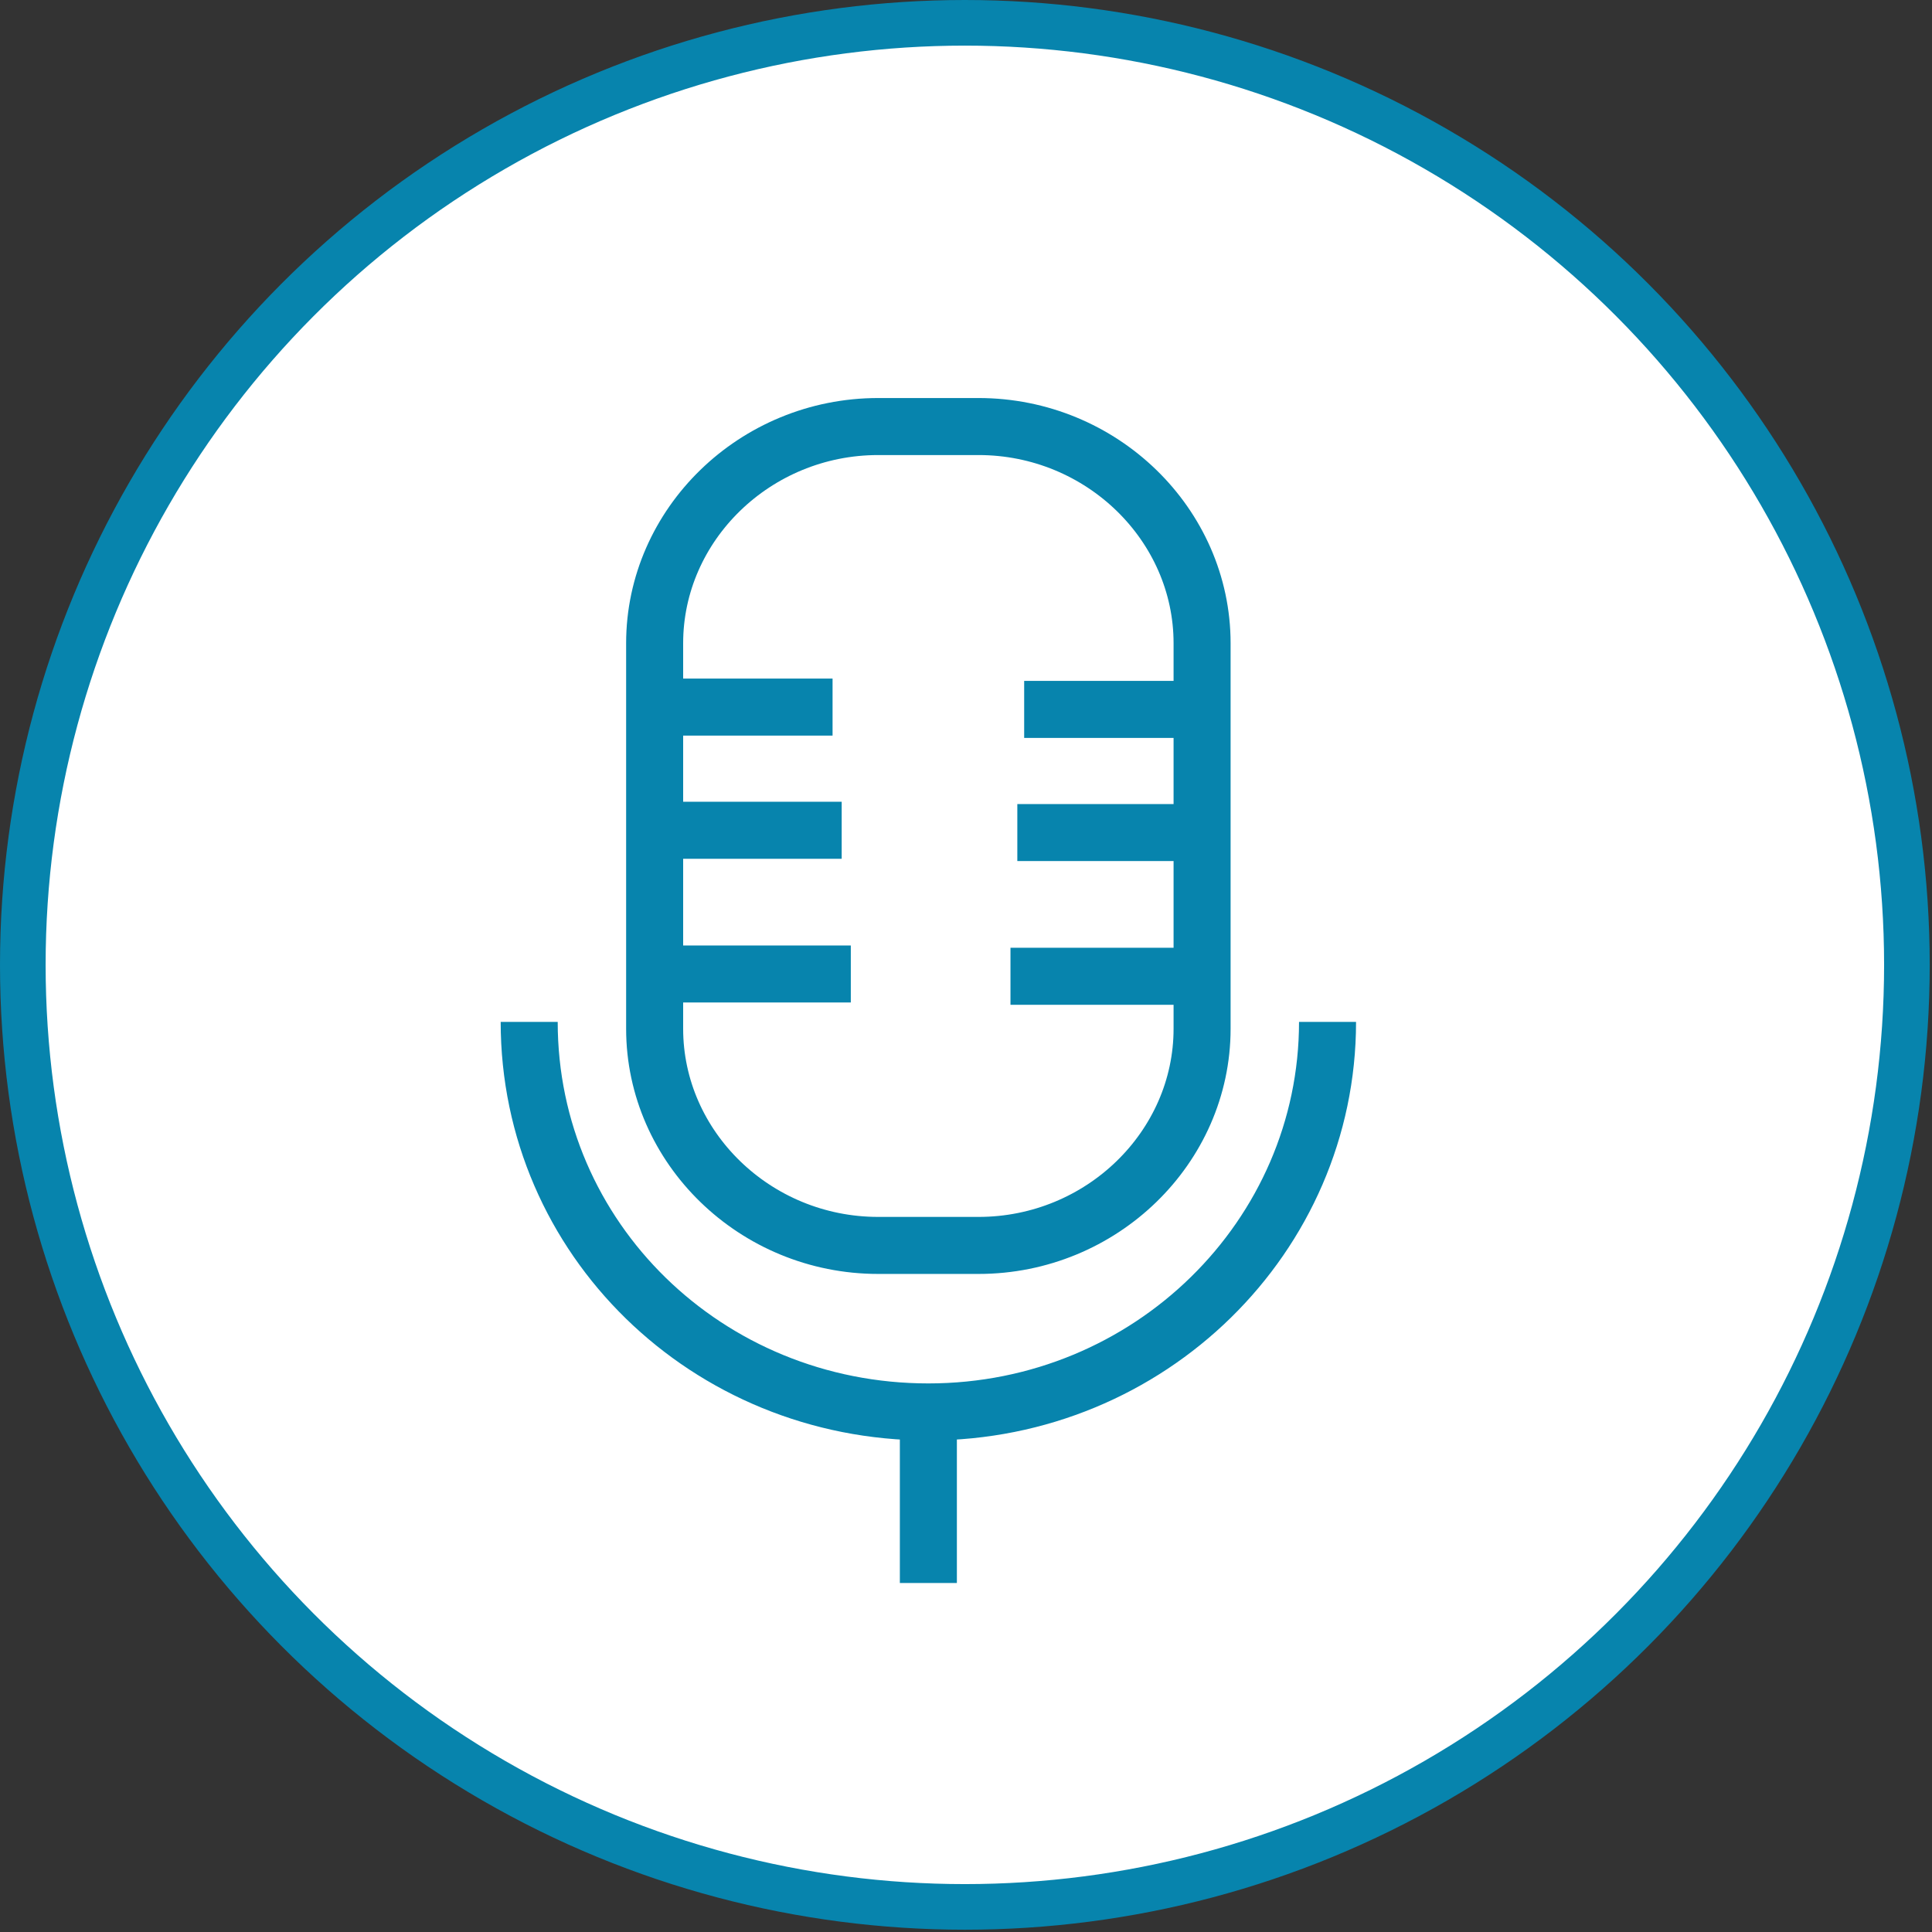
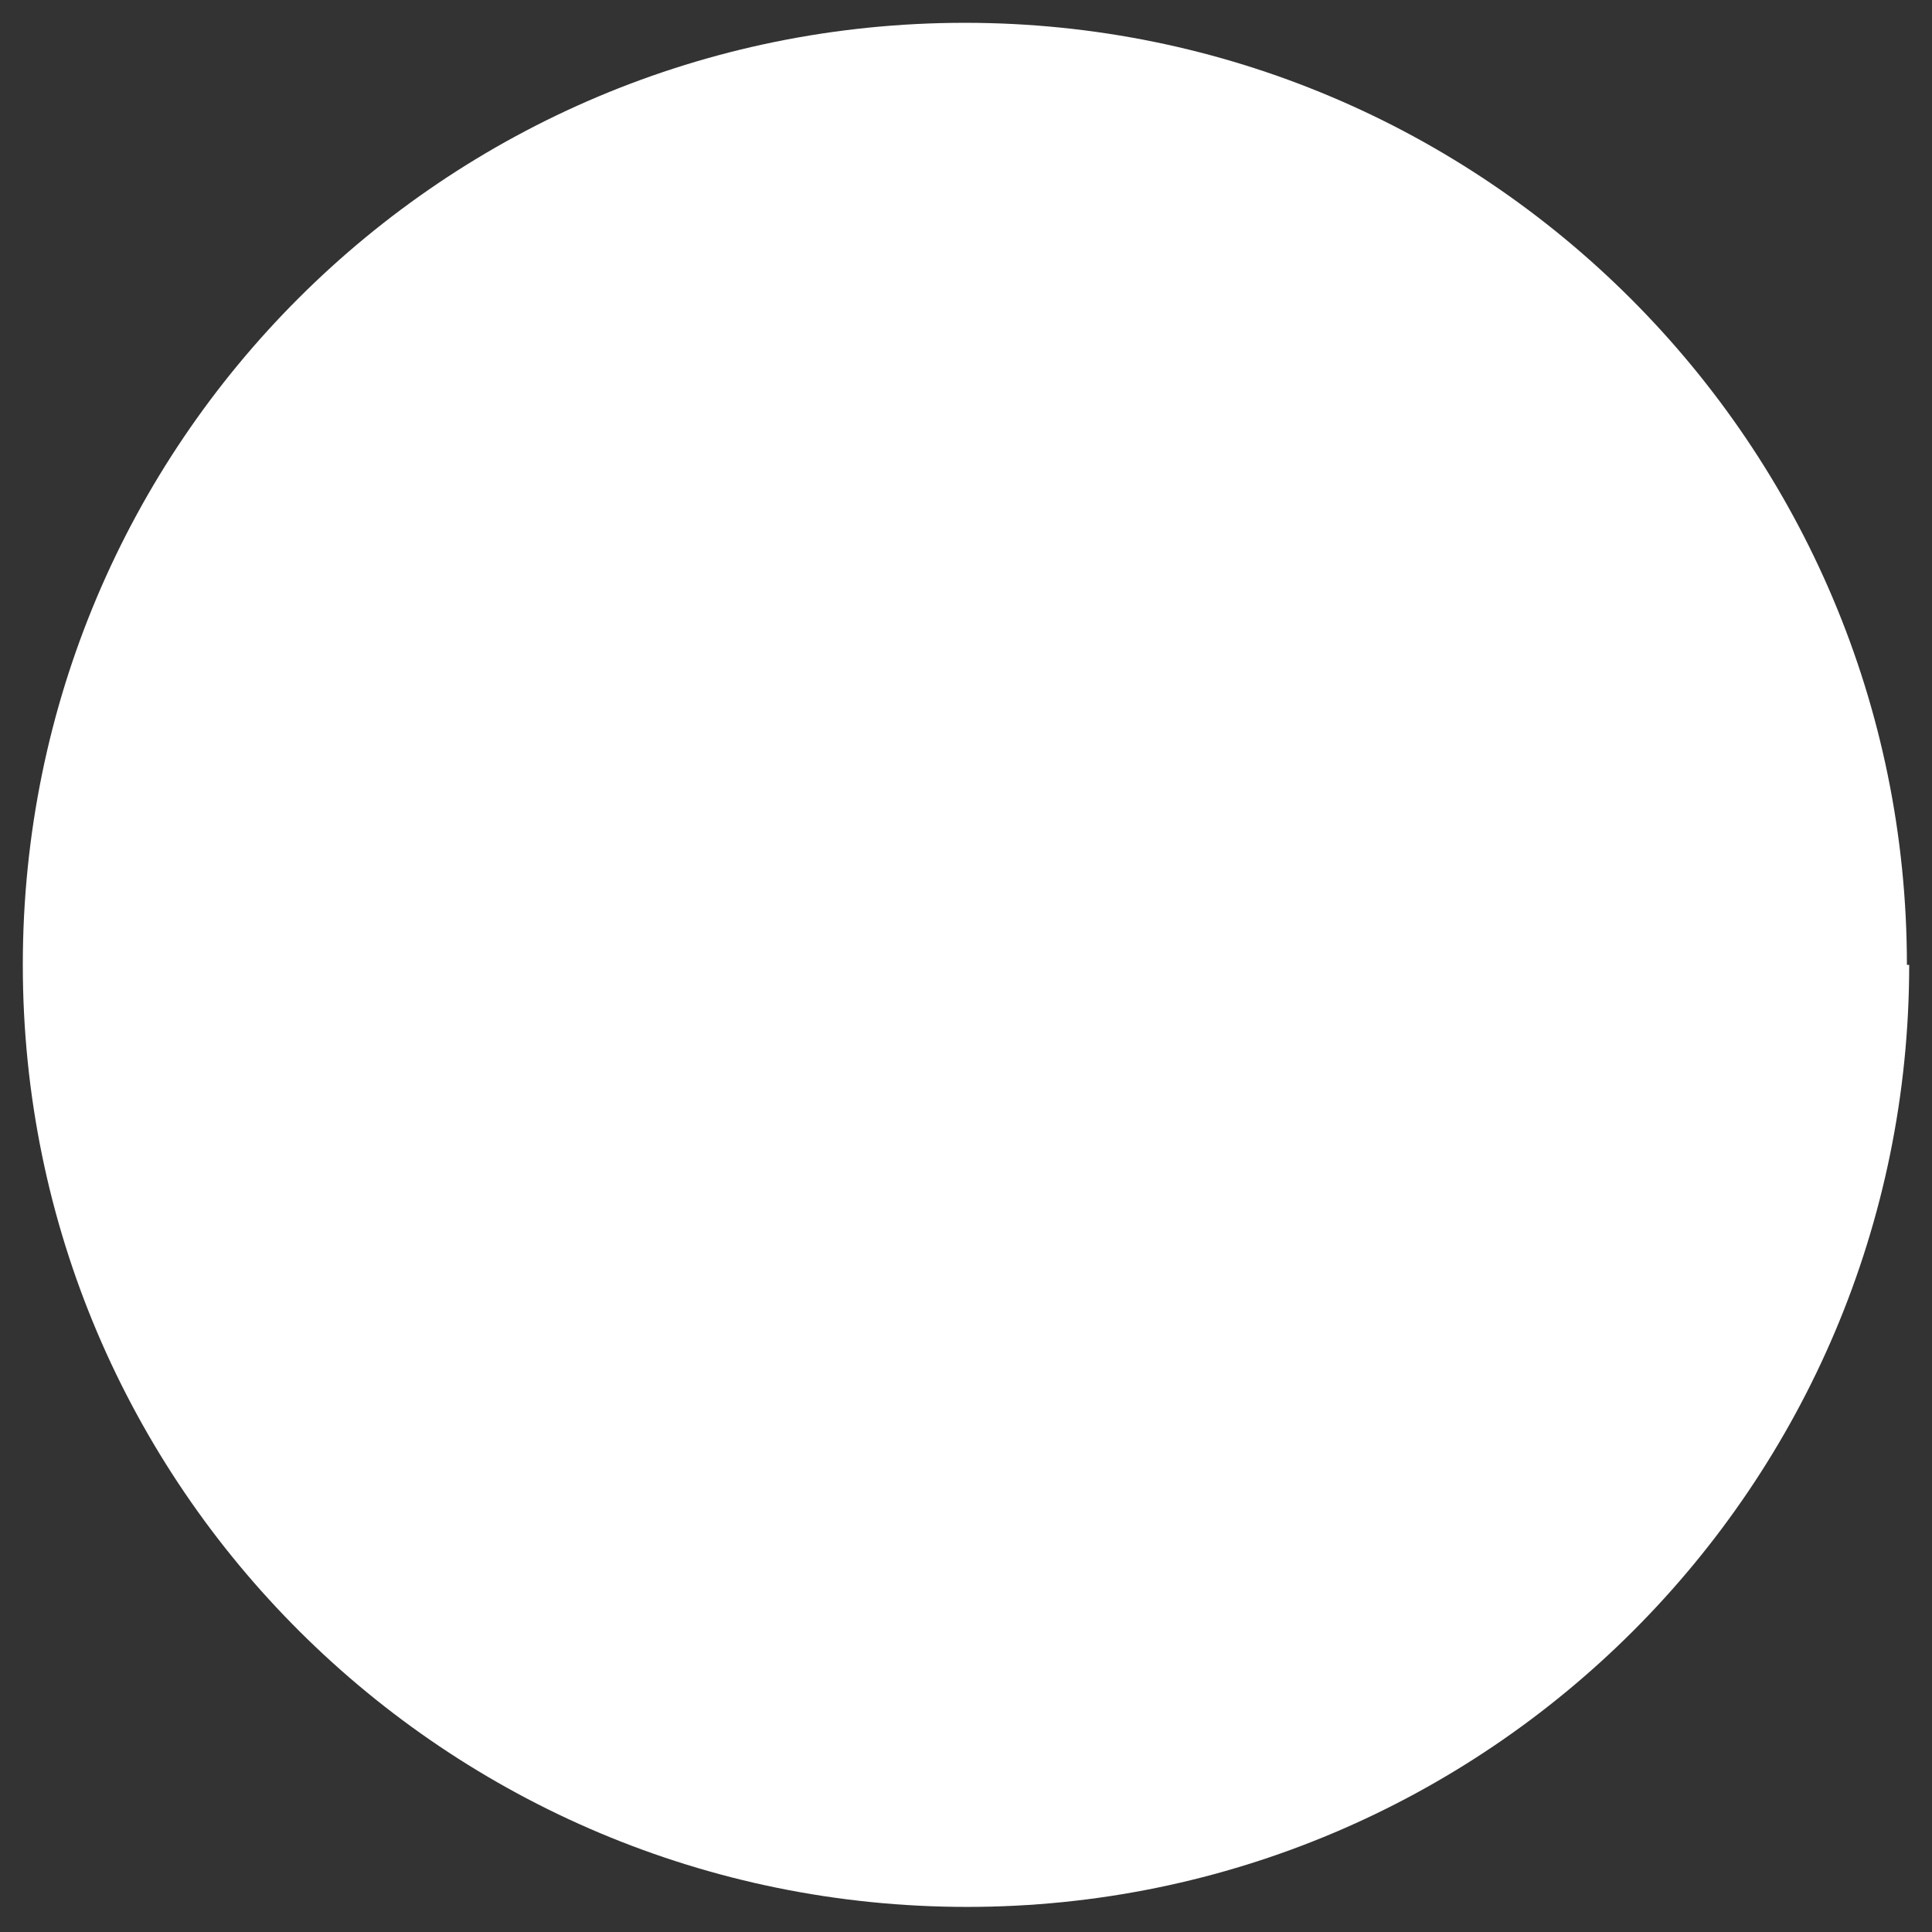
<svg xmlns="http://www.w3.org/2000/svg" id="Layer_1" data-name="Layer 1" viewBox="0 0 84.7 84.7">
  <rect x="0" y="0" width="84.7" height="84.7" fill="#333333" stroke="none" />
  <defs>
    <style>
      .cls-1, .cls-2, .cls-3 {
        fill: none;
      }

      .cls-4 {
        clip-path: url(#clippath);
      }

      .cls-5 {
        fill: #fff;
      }

      .cls-2 {
        stroke-width: 2.5px;
      }

      .cls-2, .cls-3 {
        stroke: #0784ad;
        stroke-miterlimit: 10;
      }

      .cls-6 {
        clip-path: url(#clippath-1);
      }

      .cls-3 {
        stroke-width: 2px;
      }
    </style>
    <clipPath id="clippath">
      <rect class="cls-1" x="0" y="0" width="84.7" height="84.7" />
    </clipPath>
    <clipPath id="clippath-1">
      <rect class="cls-1" x="20.6" y="15.2" width="43.4" height="54.2" />
    </clipPath>
  </defs>
  <g class="cls-4">
    <path class="cls-5" d="m83.7,42.3c0,22.8-18.5,41.3-41.3,41.3S1,65.2,1,42.3,19.5,1,42.3,1s41.3,18.5,41.3,41.3" />
-     <circle class="cls-3" cx="42.3" cy="42.3" r="41.3" />
  </g>
  <g class="cls-6">
-     <path class="cls-2" d="m42.9,54.6h-4.4c-5.4,0-9.8-4.3-9.8-9.5v-16.9c0-5.2,4.4-9.5,9.8-9.5h4.4c5.4,0,9.8,4.3,9.8,9.5v16.9c0,5.2-4.4,9.5-9.8,9.5Zm15.3-9.8c0,9.4-7.8,17.1-17.5,17.1s-17.5-7.6-17.5-17.1m17.5,17.1v11.9m-10.6-1.2h21.3M29.4,31h7.1m-7.4,5.4h7.8m-8.1,6.3h8.5m7.6-11.6h7.1m-7.4,5.4h7.8m-8.1,6.3h8.5" />
-   </g>
+     </g>
</svg>